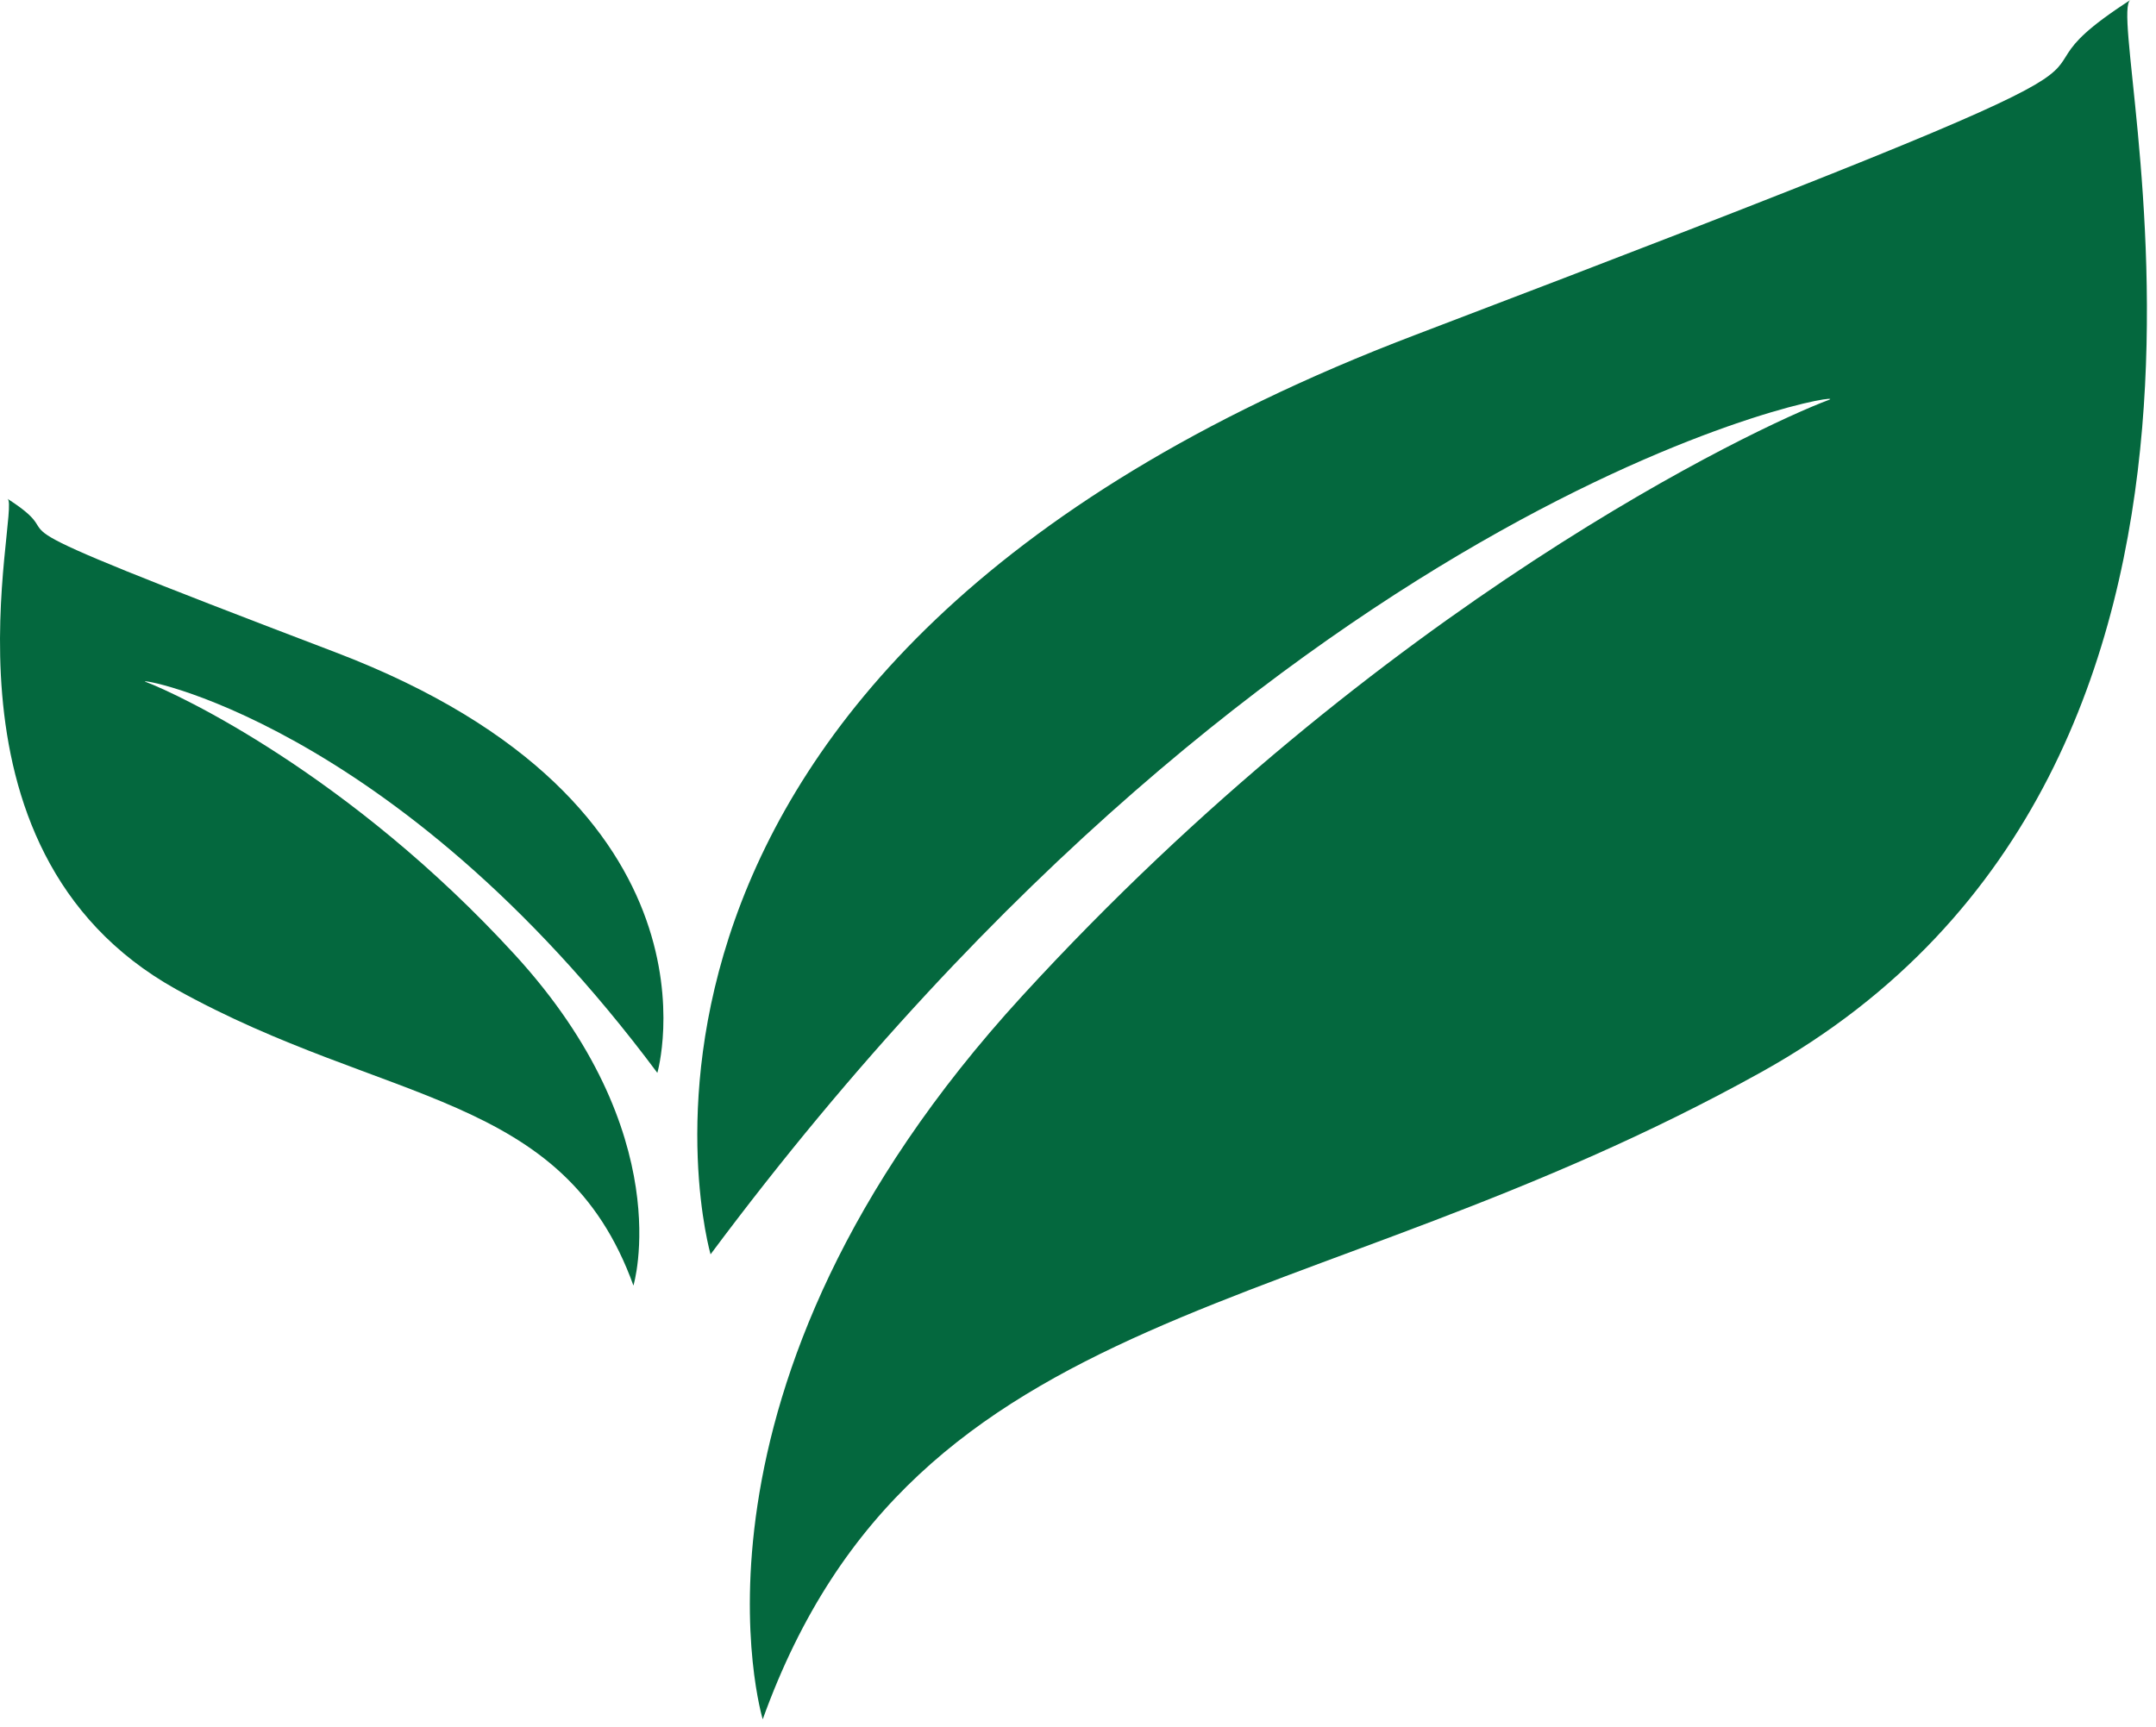
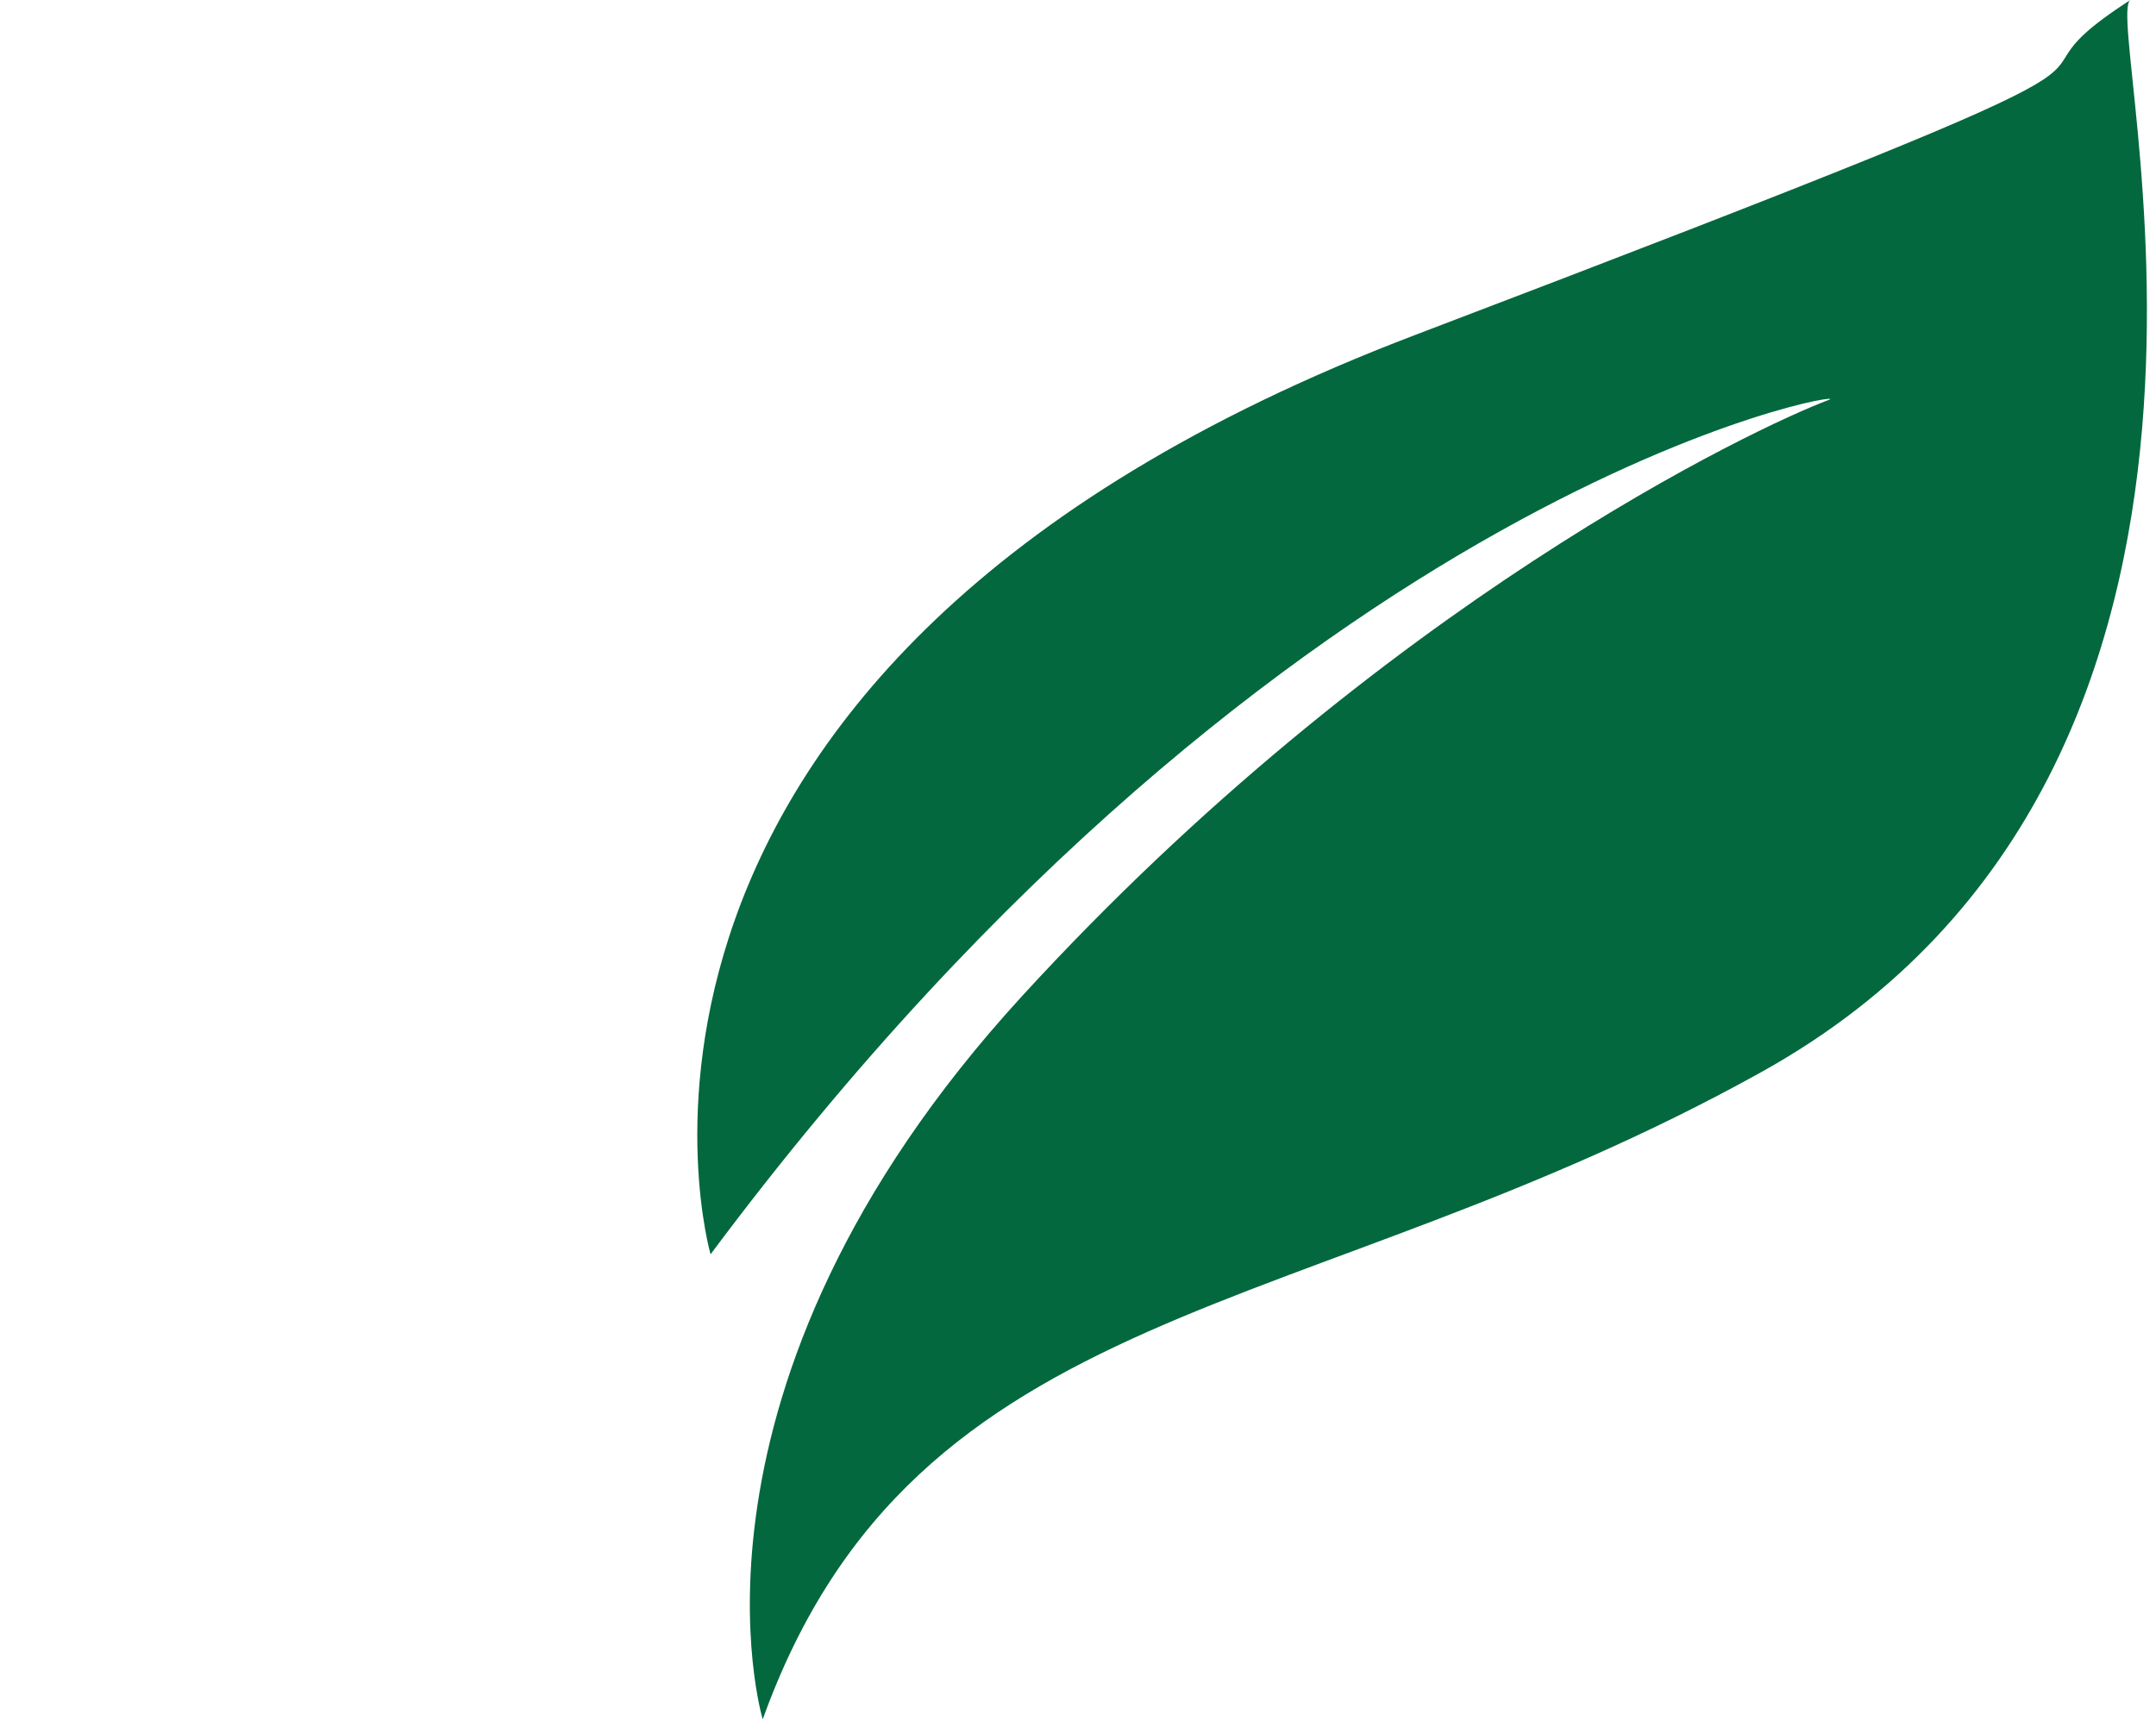
<svg xmlns="http://www.w3.org/2000/svg" width="151" height="121" viewBox="0 0 151 121" fill="none">
  <path d="M49.768 87.877C49.768 87.877 37.877 46.795 99.054 23.488C160.236 0.182 137.076 7.821 149.206 0C147.085 1.37 162.134 53.532 123.381 75.09C91.338 92.916 64.138 90.659 53.419 120.442C53.419 120.442 46.387 97.281 71.59 69.77C96.793 42.254 123.08 29.882 128.074 28.019C130.579 27.085 90.254 33.536 49.763 87.872" fill="#04683E" />
-   <path d="M46.039 75.157C46.039 75.157 51.479 56.36 23.481 45.69C-4.517 35.025 6.083 38.523 0.529 34.942C1.504 35.565 -5.388 59.438 12.347 69.308C27.013 77.466 39.459 76.434 44.364 90.057C44.364 90.057 47.58 79.459 36.051 66.874C24.513 54.279 12.482 48.617 10.2 47.766C9.054 47.34 27.51 50.293 46.039 75.157Z" fill="#04683E" />
</svg>